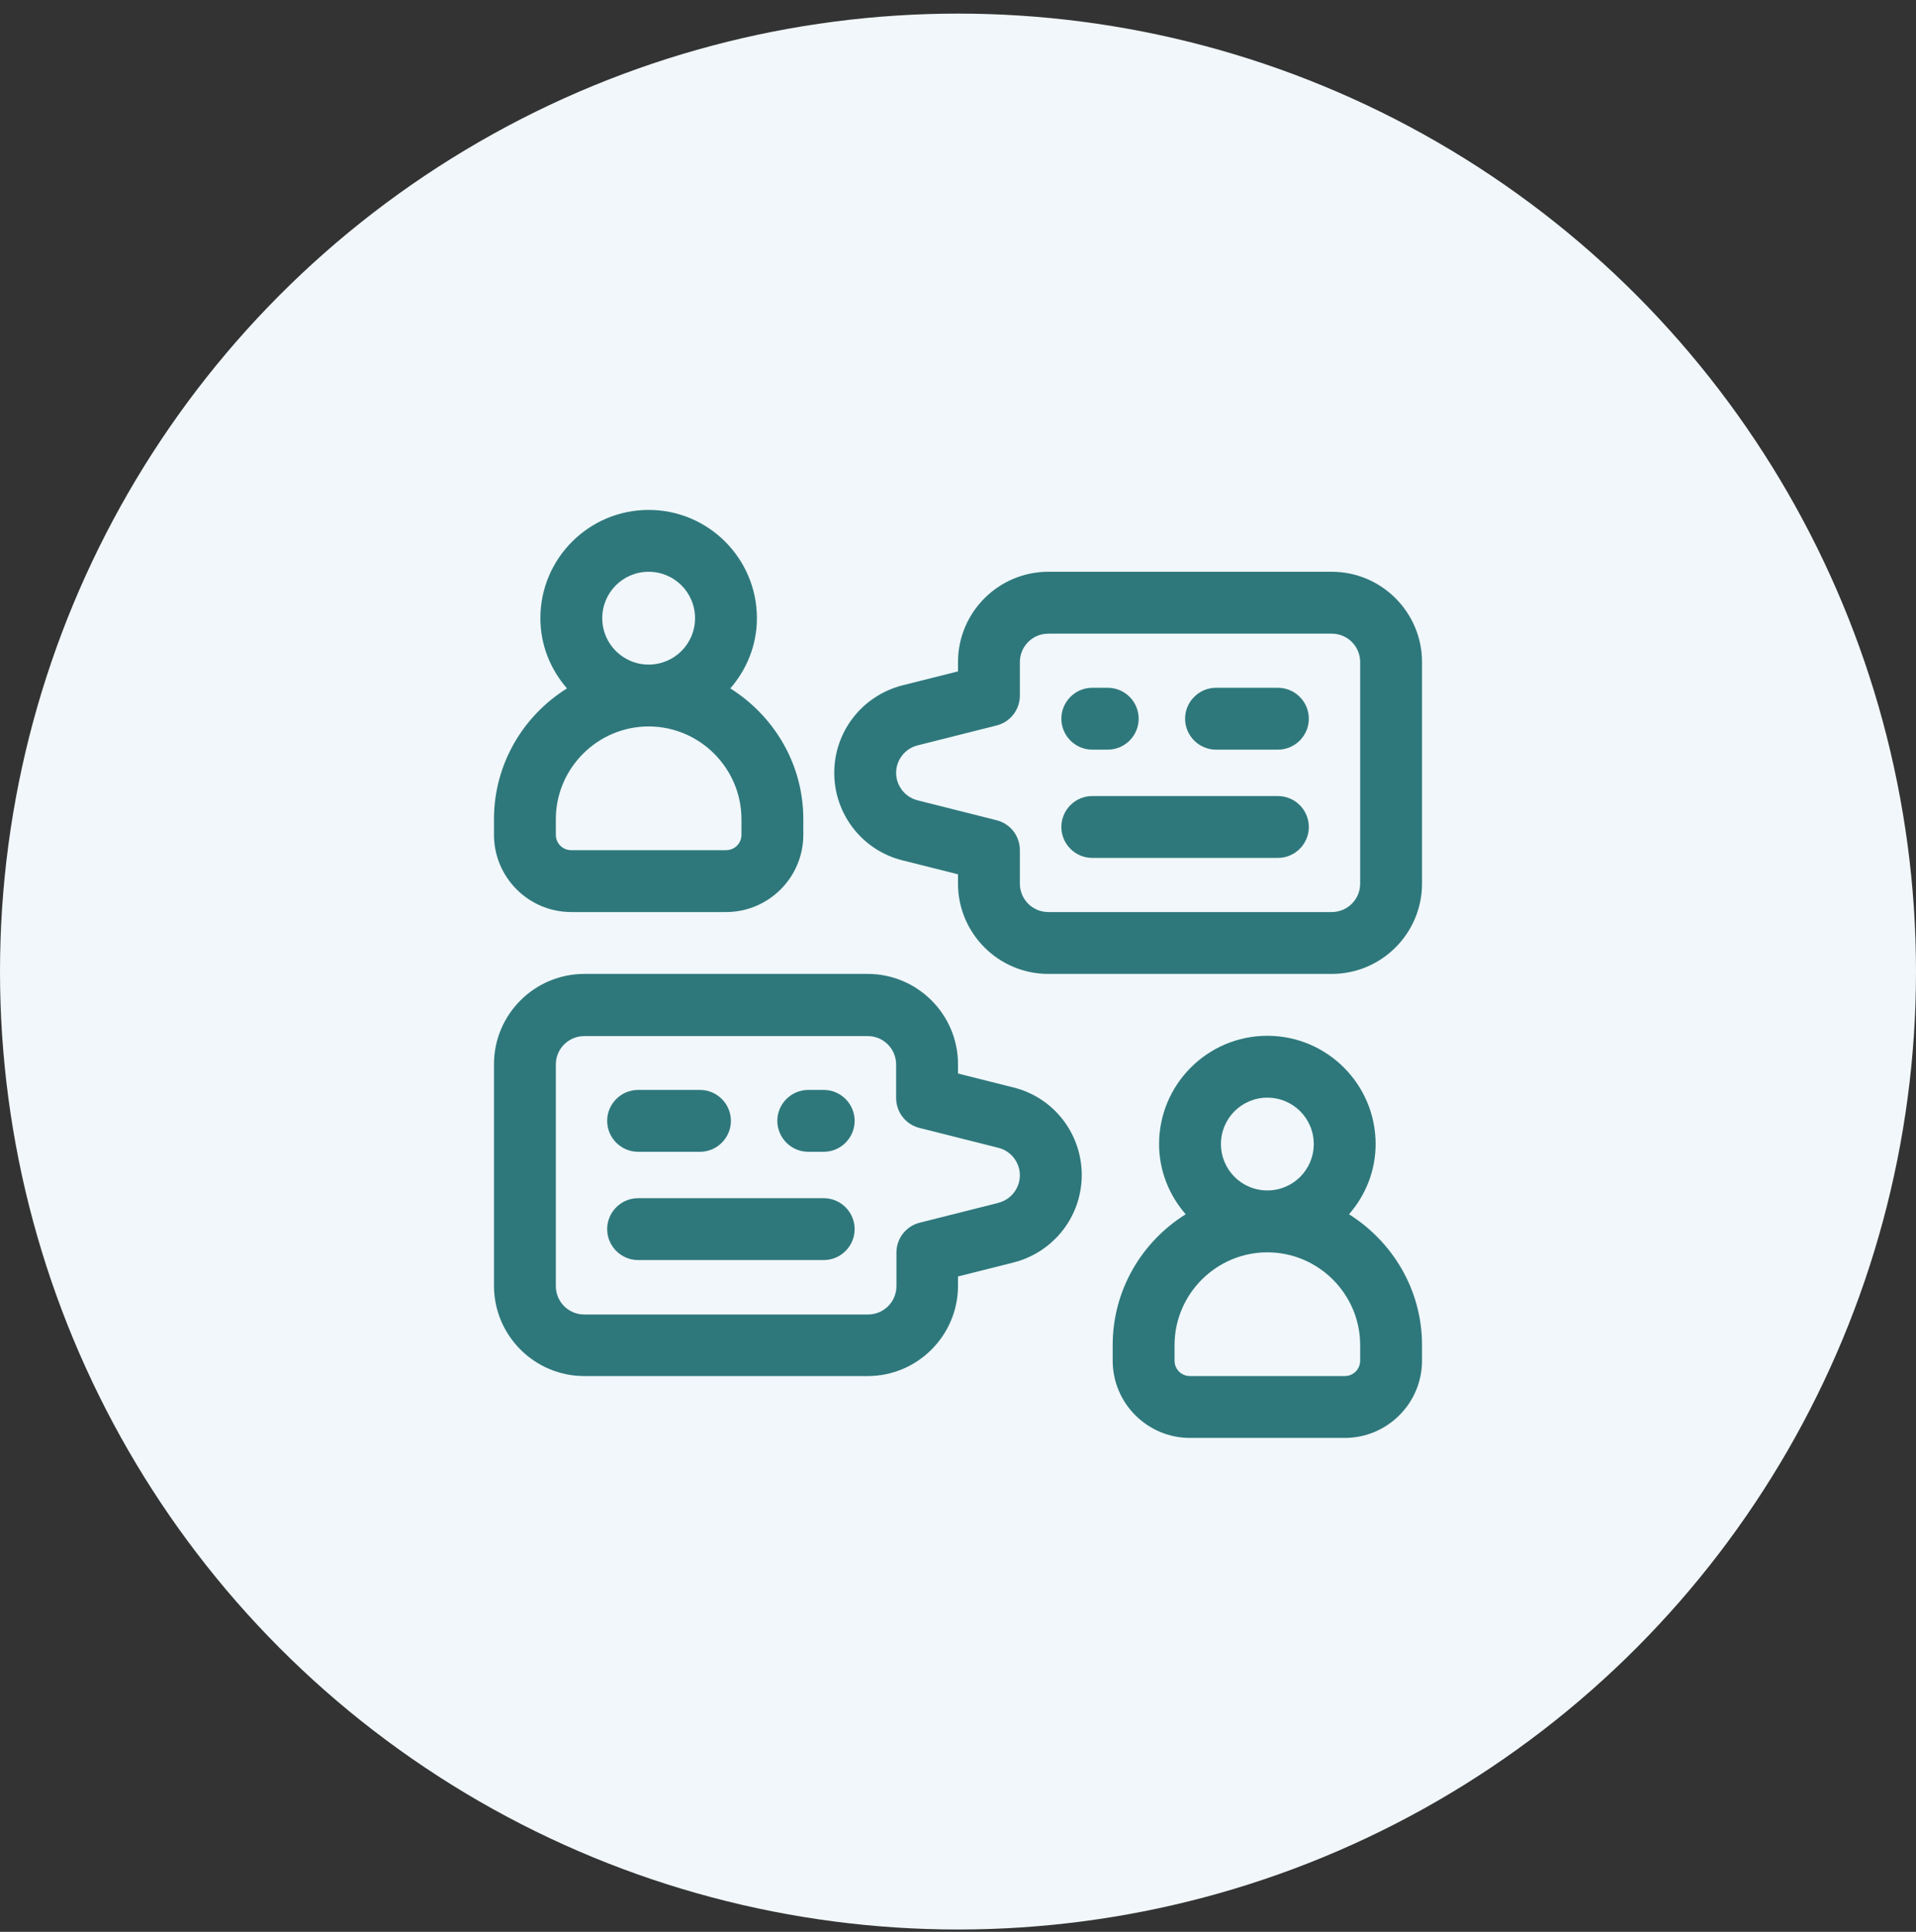
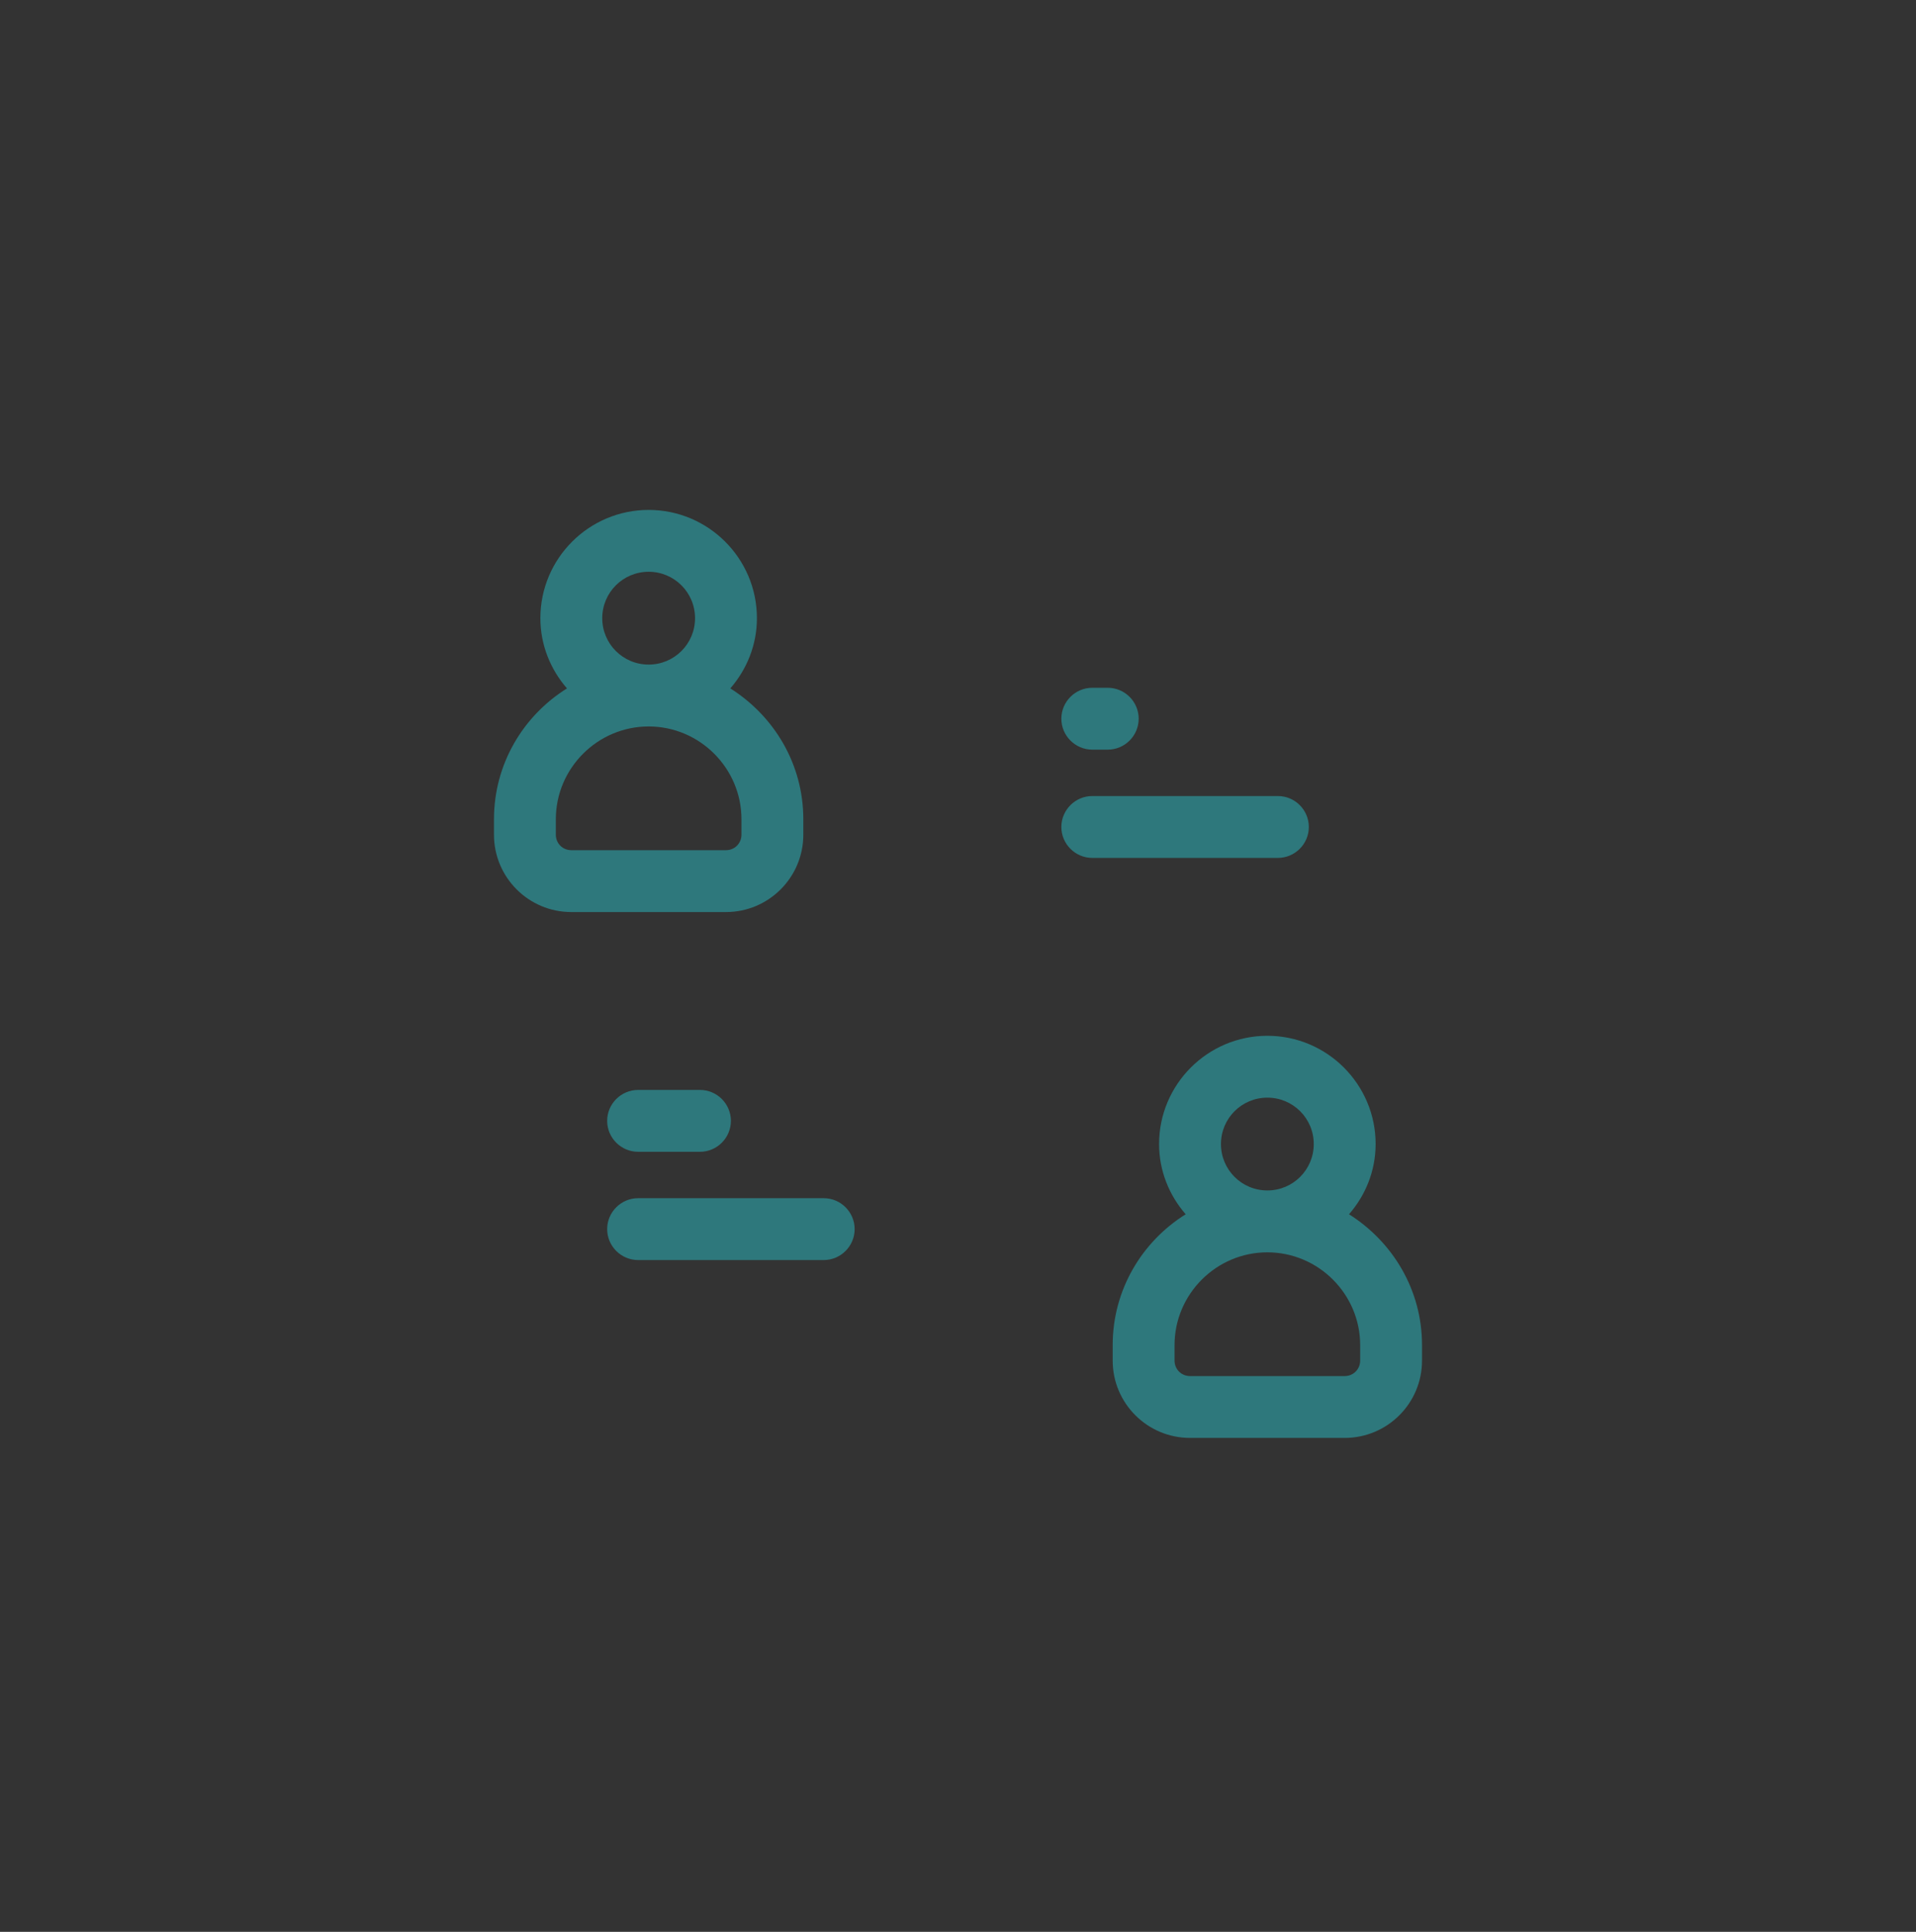
<svg xmlns="http://www.w3.org/2000/svg" width="120" height="121" viewBox="0 0 120 121" fill="none">
  <rect x="0" y="0" width="120" height="121" fill="#333333" stroke="none" />
-   <circle cx="60" cy="60.852" r="60" fill="#F1F7FA" />
-   <path d="M83.405 35.812H65.657C62.538 35.812 60 38.351 60 41.47V42.051L56.532 42.923C54.013 43.562 52.25 45.81 52.25 48.406C52.25 51.002 54.013 53.269 56.532 53.889L60 54.761V55.343C60 58.462 62.538 61 65.657 61H83.405C86.524 61 89.062 58.462 89.062 55.343V41.47C89.062 38.351 86.524 35.812 83.405 35.812ZM85.188 55.343C85.188 56.331 84.393 57.125 83.405 57.125H65.657C64.669 57.125 63.875 56.331 63.875 55.343V53.25C63.875 52.359 63.274 51.584 62.403 51.371L57.481 50.131C56.687 49.937 56.125 49.22 56.125 48.406C56.125 47.593 56.687 46.876 57.481 46.682L62.403 45.442C63.274 45.229 63.875 44.454 63.875 43.562V41.47C63.875 40.482 64.669 39.688 65.657 39.688H83.405C84.393 39.688 85.188 40.482 85.188 41.47V55.343Z" fill="#2E787C" />
  <path d="M35.781 57.125H45.469C48.142 57.125 50.312 54.955 50.312 52.281V51.312C50.312 47.844 48.472 44.841 45.74 43.117C46.767 41.935 47.406 40.404 47.406 38.719C47.406 34.979 44.364 31.938 40.625 31.938C36.886 31.938 33.844 34.979 33.844 38.719C33.844 40.404 34.483 41.935 35.51 43.117C32.778 44.822 30.938 47.844 30.938 51.312V52.281C30.938 54.955 33.108 57.125 35.781 57.125ZM37.719 38.719C37.719 37.111 39.017 35.812 40.625 35.812C42.233 35.812 43.531 37.111 43.531 38.719C43.531 40.327 42.233 41.625 40.625 41.625C39.017 41.625 37.719 40.327 37.719 38.719ZM34.812 51.312C34.812 48.116 37.428 45.5 40.625 45.5C43.822 45.5 46.438 48.116 46.438 51.312V52.281C46.438 52.824 46.011 53.25 45.469 53.25H35.781C35.239 53.25 34.812 52.824 34.812 52.281V51.312Z" fill="#2E787C" />
  <path d="M80.035 49.859H68.41C67.344 49.859 66.473 50.731 66.473 51.797C66.473 52.862 67.344 53.734 68.41 53.734H80.035C81.101 53.734 81.973 52.862 81.973 51.797C81.973 50.731 81.101 49.859 80.035 49.859Z" fill="#2E787C" />
-   <path d="M80.035 43.078H76.16C75.094 43.078 74.223 43.95 74.223 45.016C74.223 46.081 75.094 46.953 76.16 46.953H80.035C81.101 46.953 81.973 46.081 81.973 45.016C81.973 43.95 81.101 43.078 80.035 43.078Z" fill="#2E787C" />
  <path d="M68.41 46.953H69.379C70.445 46.953 71.316 46.081 71.316 45.016C71.316 43.95 70.445 43.078 69.379 43.078H68.41C67.344 43.078 66.473 43.95 66.473 45.016C66.473 46.081 67.344 46.953 68.41 46.953Z" fill="#2E787C" />
-   <path d="M63.468 68.111L60 67.239V66.657C60 63.538 57.462 61 54.343 61H36.595C33.476 61 30.938 63.538 30.938 66.657V80.53C30.938 83.649 33.476 86.188 36.595 86.188H54.343C57.462 86.188 60 83.649 60 80.53V79.949L63.468 79.077C65.987 78.438 67.75 76.19 67.75 73.594C67.75 70.998 65.987 68.731 63.468 68.111ZM62.538 75.338L57.617 76.578C56.745 76.791 56.144 77.566 56.144 78.457V80.549C56.144 81.537 55.35 82.332 54.362 82.332H36.595C35.607 82.332 34.812 81.537 34.812 80.549V66.677C34.812 65.689 35.607 64.894 36.595 64.894H54.343C55.331 64.894 56.125 65.689 56.125 66.677V68.769C56.125 69.661 56.726 70.436 57.597 70.649L62.519 71.889C63.313 72.082 63.875 72.799 63.875 73.613C63.875 74.427 63.313 75.144 62.519 75.338H62.538Z" fill="#2E787C" />
  <path d="M84.49 76.054C85.517 74.873 86.156 73.342 86.156 71.656C86.156 67.917 83.114 64.875 79.375 64.875C75.636 64.875 72.594 67.917 72.594 71.656C72.594 73.342 73.233 74.873 74.26 76.054C71.528 77.759 69.688 80.782 69.688 84.25V85.219C69.688 87.892 71.858 90.062 74.531 90.062H84.219C86.892 90.062 89.062 87.892 89.062 85.219V84.25C89.062 80.782 87.222 77.779 84.49 76.054ZM76.469 71.656C76.469 70.048 77.767 68.75 79.375 68.75C80.983 68.75 82.281 70.048 82.281 71.656C82.281 73.264 80.983 74.562 79.375 74.562C77.767 74.562 76.469 73.264 76.469 71.656ZM85.188 85.219C85.188 85.761 84.761 86.188 84.219 86.188H74.531C73.989 86.188 73.562 85.761 73.562 85.219V84.25C73.562 81.053 76.178 78.438 79.375 78.438C82.572 78.438 85.188 81.053 85.188 84.25V85.219Z" fill="#2E787C" />
  <path d="M51.59 75.047H39.965C38.899 75.047 38.027 75.919 38.027 76.984C38.027 78.05 38.899 78.922 39.965 78.922H51.59C52.656 78.922 53.527 78.05 53.527 76.984C53.527 75.919 52.656 75.047 51.59 75.047Z" fill="#2E787C" />
  <path d="M39.965 72.141H43.84C44.906 72.141 45.777 71.269 45.777 70.203C45.777 69.138 44.906 68.266 43.84 68.266H39.965C38.899 68.266 38.027 69.138 38.027 70.203C38.027 71.269 38.899 72.141 39.965 72.141Z" fill="#2E787C" />
-   <path d="M51.59 68.266H50.621C49.556 68.266 48.684 69.138 48.684 70.203C48.684 71.269 49.556 72.141 50.621 72.141H51.59C52.656 72.141 53.527 71.269 53.527 70.203C53.527 69.138 52.656 68.266 51.59 68.266Z" fill="#2E787C" />
</svg>